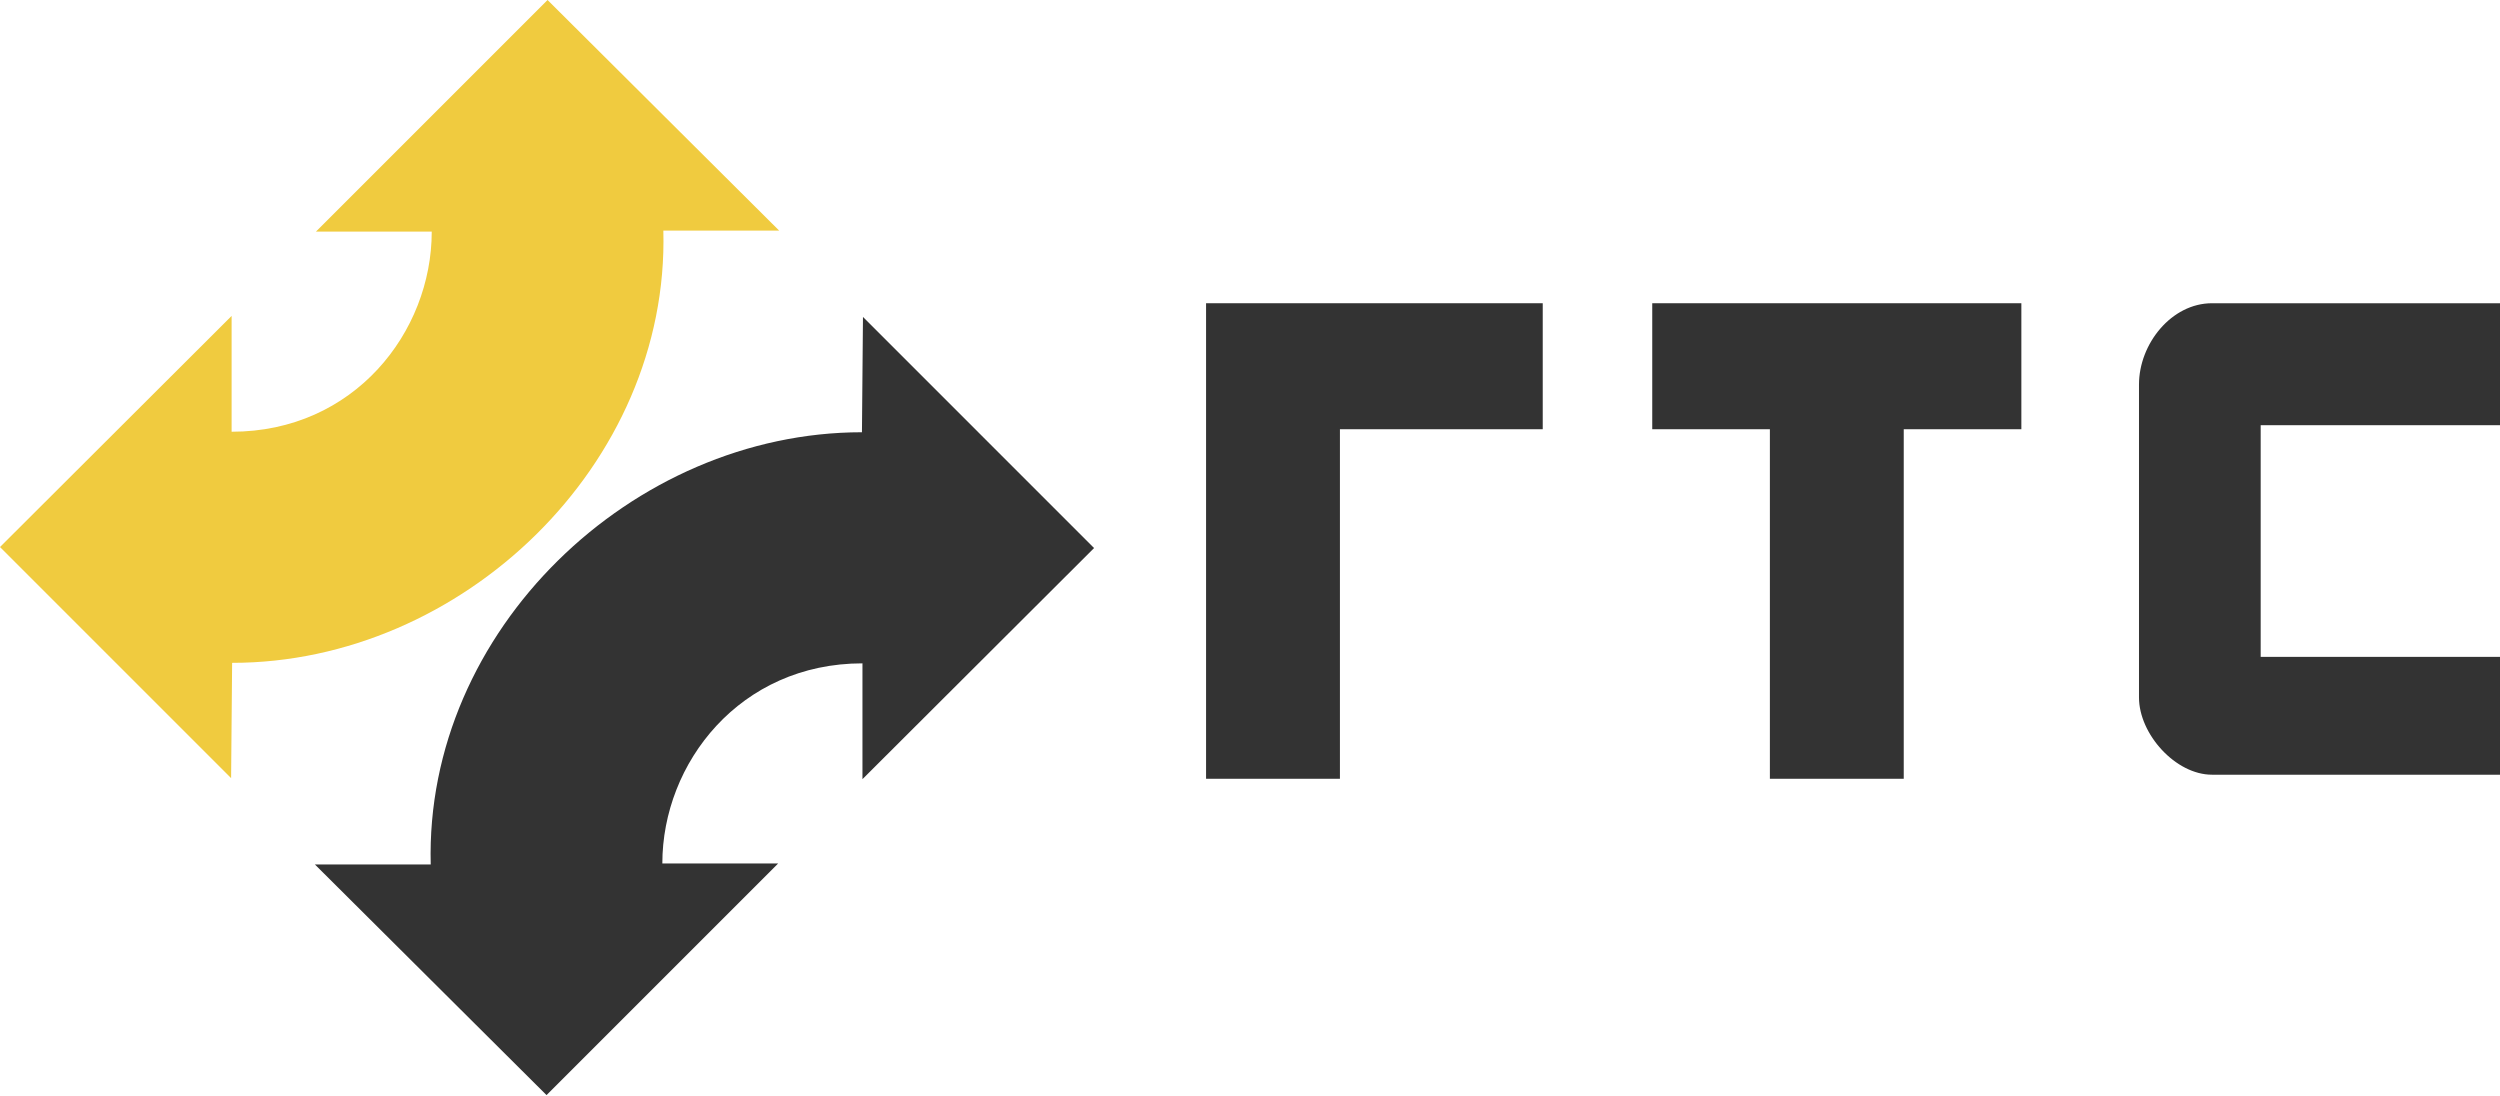
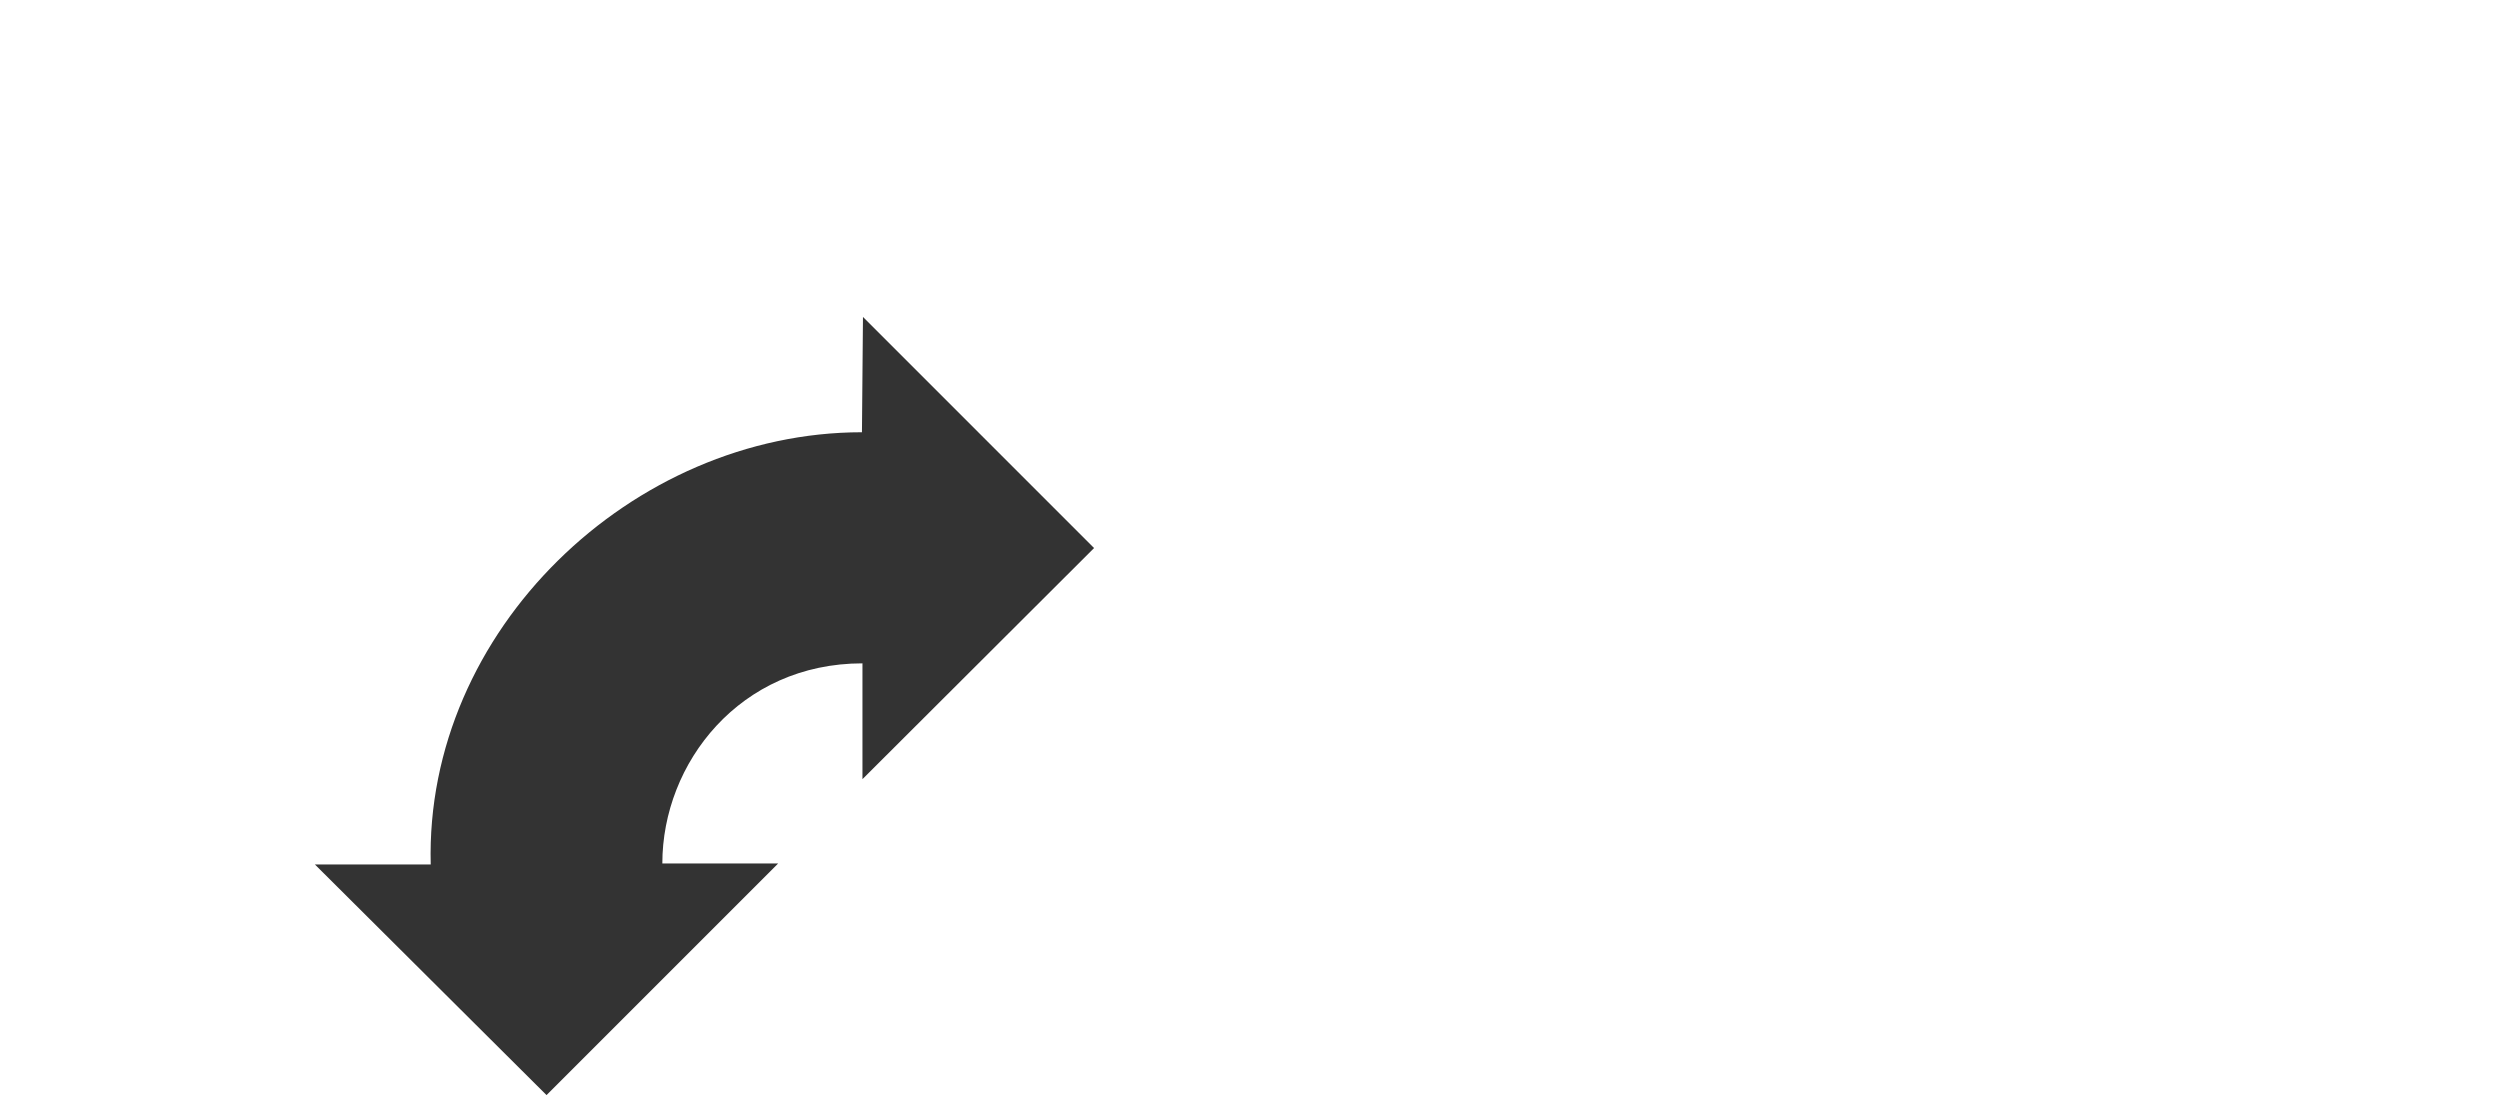
<svg xmlns="http://www.w3.org/2000/svg" width="1451" height="636" viewBox="0 0 1451 636" fill="none">
-   <path d="M452.224 133.839L317.795 0L183.366 134.429H250.58C250.58 192.799 205.476 250.58 134.429 250.58V183.366L0 317.5L134.134 451.634L134.724 384.714C267.974 384.714 388.547 269.742 385.009 133.839H452.224Z" fill="#F0CB3F" />
  <path d="M182.776 501.751L317.205 635.59L451.634 501.161L384.42 501.161C384.42 442.79 429.524 385.01 500.571 385.01L500.571 452.224L635 318.09L500.866 183.956L500.276 250.875C367.026 250.875 246.453 365.848 249.991 501.751L182.776 501.751Z" fill="#333333" />
-   <path d="M700 176H895.401V249.128H777.69V452H700V176Z" fill="#333333" />
-   <path d="M958.966 249.128V176H1173.2V249.128H1104.93V452H1027.24V249.128H958.966Z" fill="#333333" />
-   <path d="M1283.85 176H1451V246.769H1312.1V381.231H1451V449.641H1283.85C1262.66 449.641 1241.47 426.051 1241.47 404.821V223.179C1241.47 199.59 1260.31 176 1283.85 176Z" fill="#333333" />
</svg>